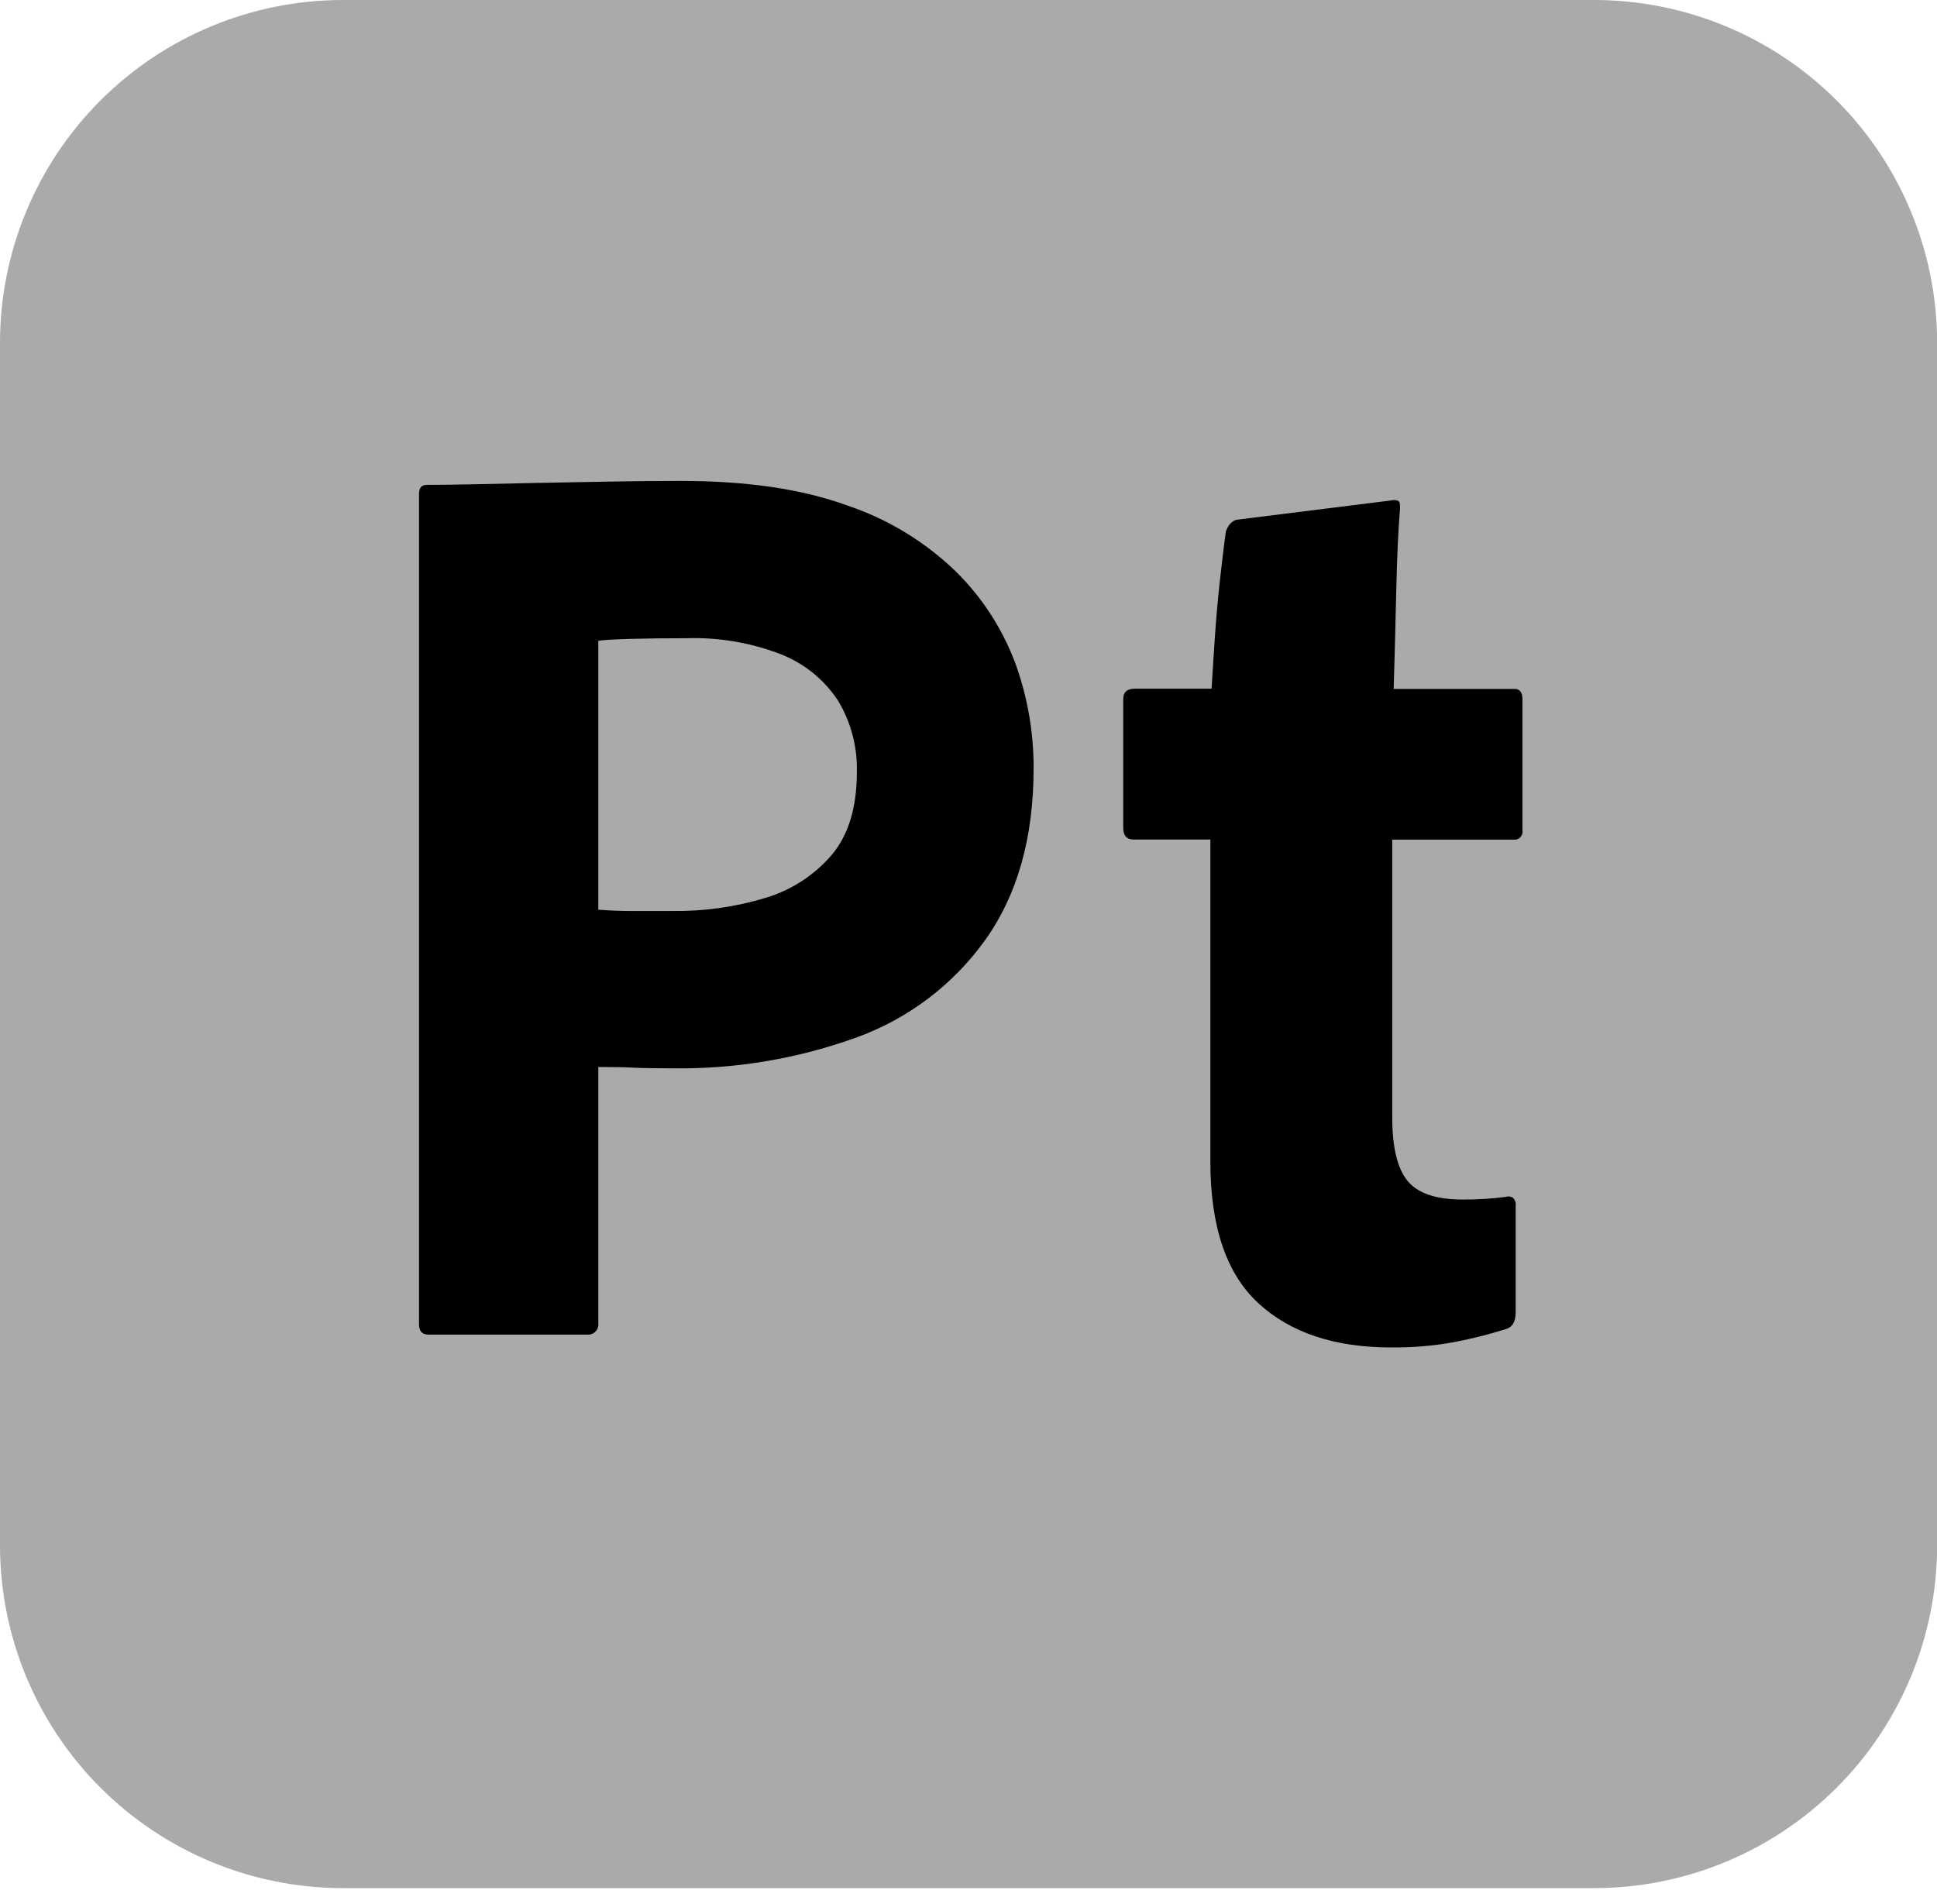
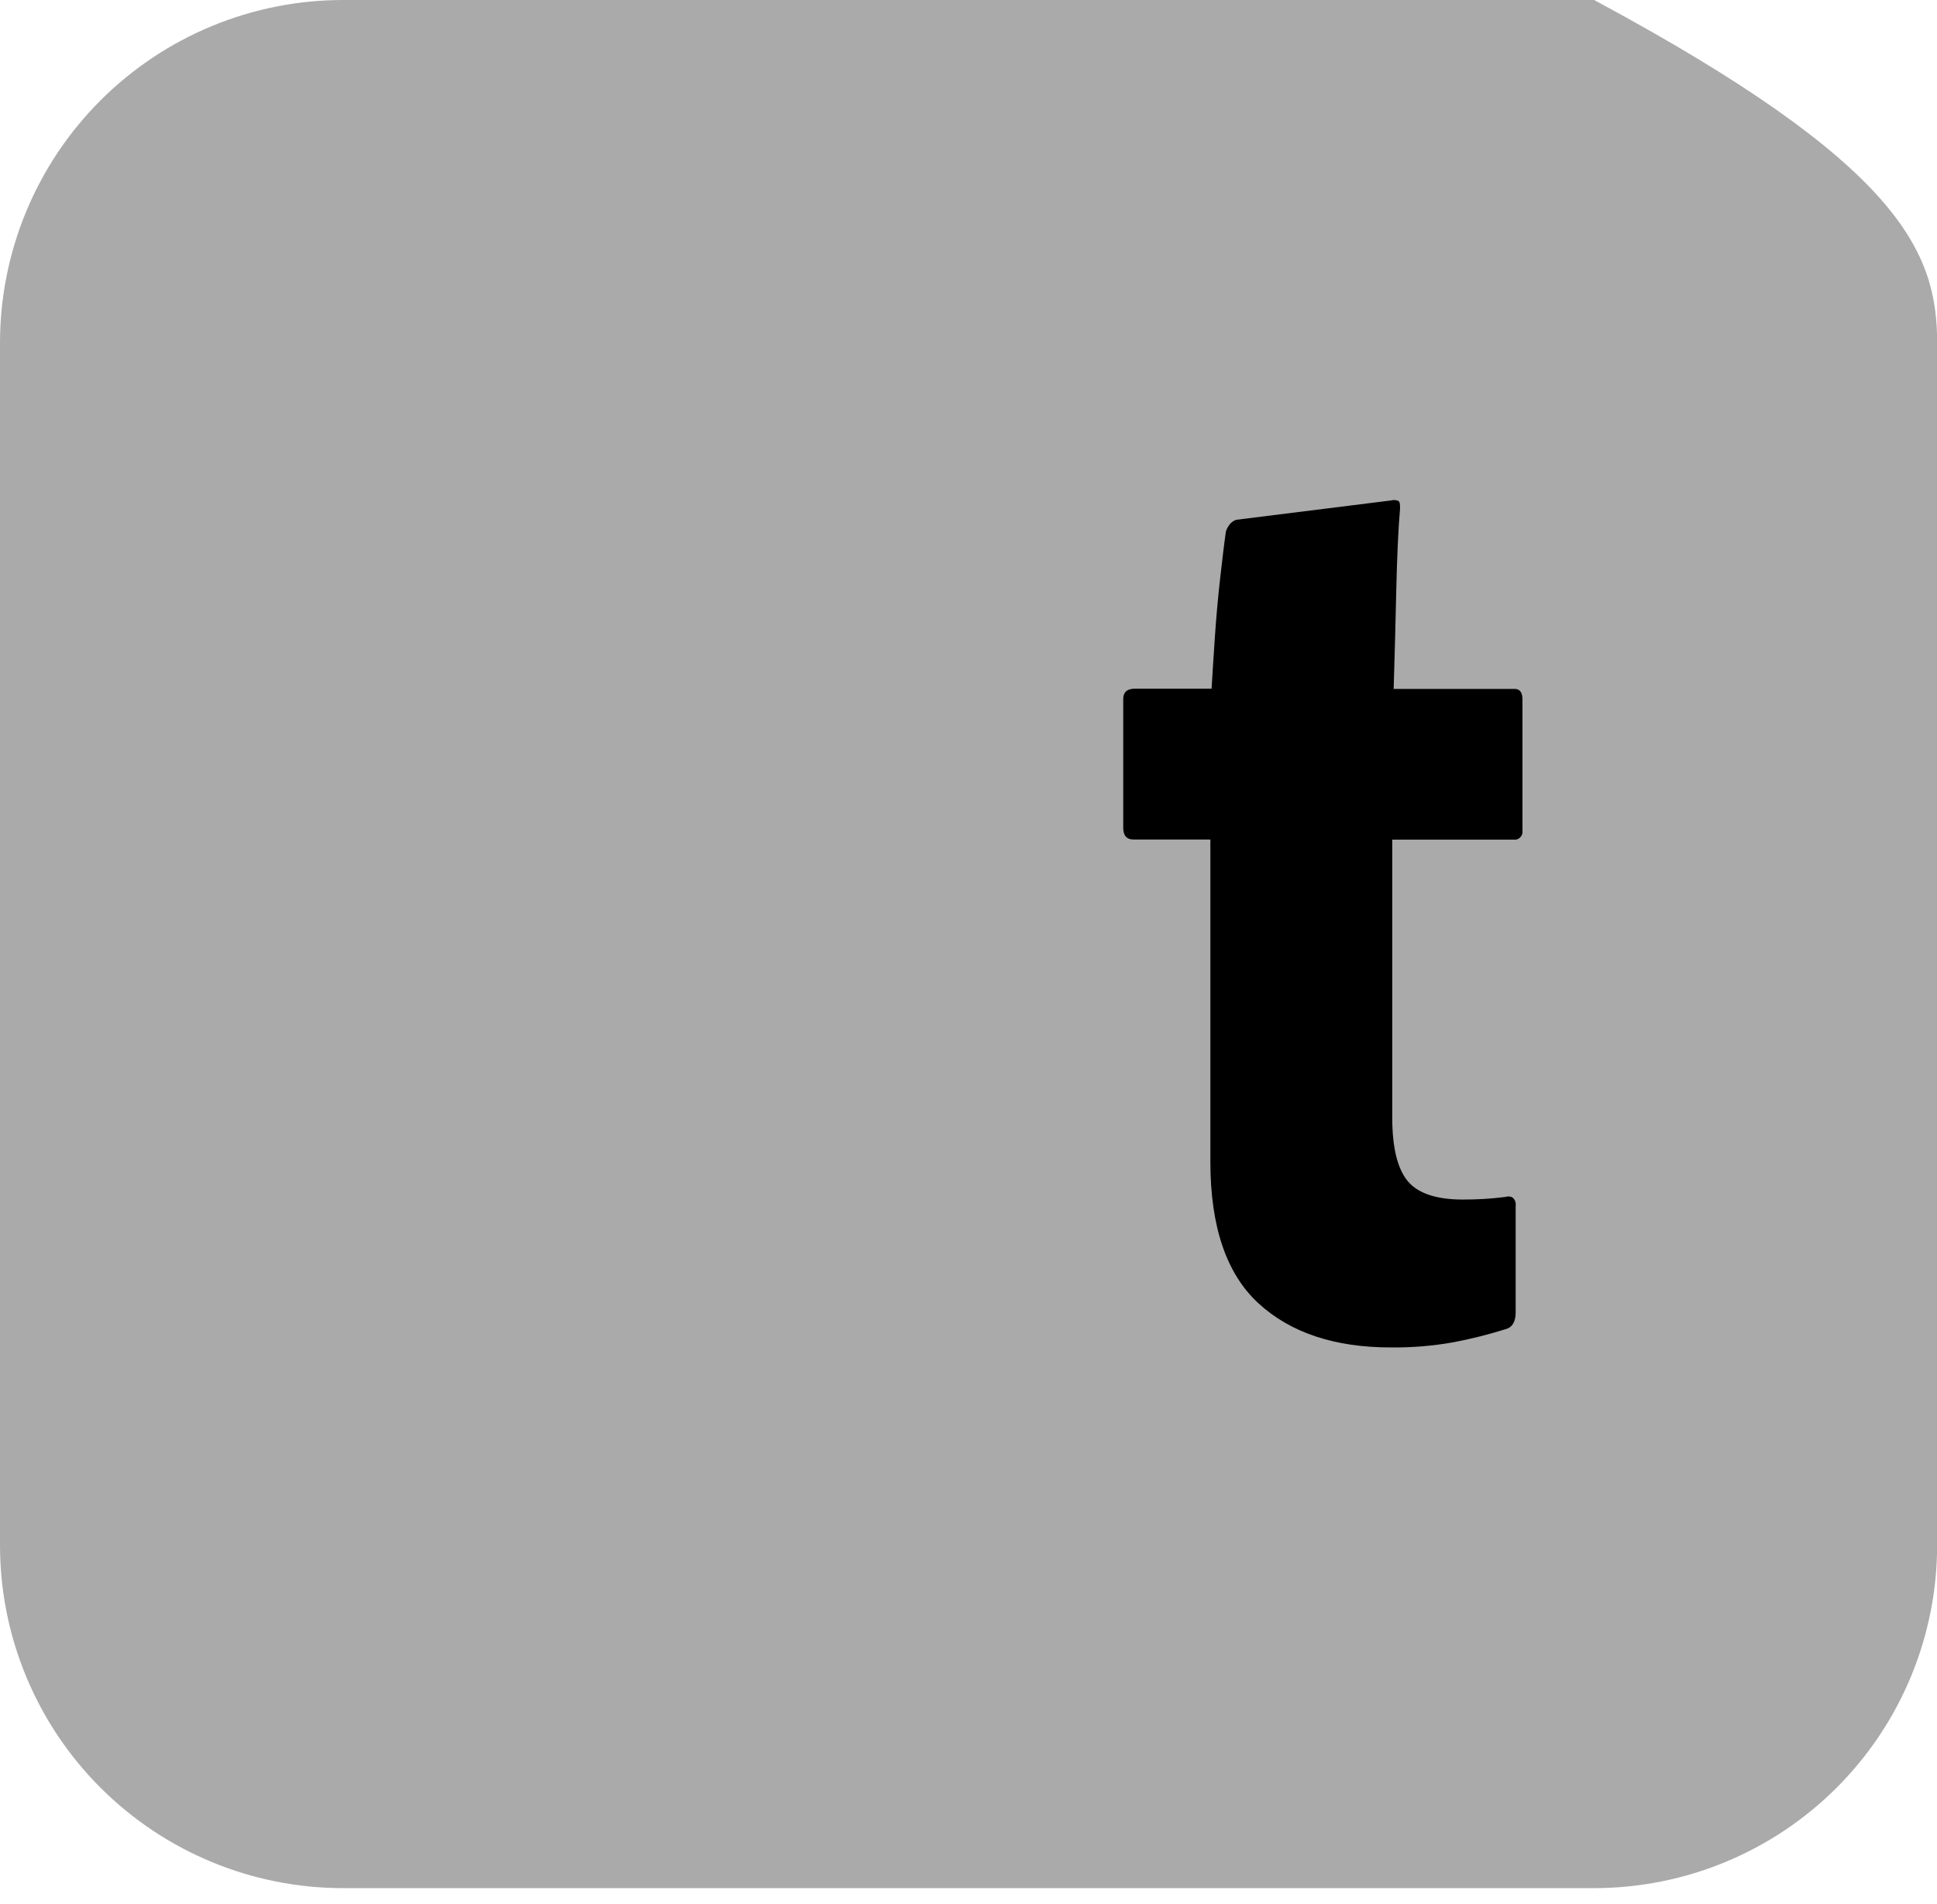
<svg xmlns="http://www.w3.org/2000/svg" width="60" height="59" viewBox="0 0 60 59" fill="none">
  <g clip-path="url(#clip0_521_341)">
-     <path d="M10.625 0H49.379C52.196 0 54.899 1.119 56.892 3.112C58.884 5.105 60.004 7.807 60.004 10.625V47.875C60.004 50.693 58.884 53.396 56.892 55.388C54.899 57.381 52.196 58.5 49.379 58.5H10.625C7.807 58.5 5.105 57.381 3.112 55.388C1.119 53.396 0 50.693 0 47.875L0 10.625C0 7.807 1.119 5.105 3.112 3.112C5.105 1.119 7.807 0 10.625 0Z" fill="#AAAAAA" />
-     <path d="M12.979 41.024V15.304C12.979 15.116 13.058 15.023 13.22 15.023C13.648 15.023 14.158 15.016 14.749 15.003C15.34 14.989 15.977 14.976 16.661 14.962L18.835 14.922C19.6 14.908 20.358 14.901 21.109 14.901C23.148 14.901 24.865 15.156 26.26 15.667C27.52 16.092 28.668 16.793 29.621 17.719C30.43 18.521 31.055 19.49 31.453 20.557C31.829 21.595 32.02 22.692 32.017 23.797C32.017 25.944 31.52 27.715 30.528 29.11C29.528 30.512 28.123 31.574 26.502 32.154C24.696 32.804 22.787 33.124 20.867 33.1C20.276 33.1 19.86 33.093 19.619 33.079C19.378 33.066 19.015 33.059 18.533 33.059V40.989C18.544 41.073 18.523 41.158 18.472 41.226C18.421 41.293 18.345 41.338 18.261 41.35C18.231 41.355 18.201 41.355 18.171 41.35H13.259C13.072 41.346 12.979 41.239 12.979 41.024ZM18.533 19.852V28.185C18.881 28.212 19.203 28.225 19.499 28.225H20.826C21.801 28.239 22.771 28.103 23.704 27.822C24.502 27.585 25.215 27.124 25.758 26.494C26.281 25.878 26.542 25.019 26.542 23.918C26.562 23.14 26.359 22.372 25.957 21.706C25.532 21.06 24.919 20.561 24.201 20.276C23.265 19.913 22.266 19.742 21.263 19.774C20.619 19.774 20.049 19.78 19.553 19.794C19.056 19.807 18.714 19.827 18.526 19.853L18.533 19.852Z" fill="black" />
+     <path d="M10.625 0H49.379C58.884 5.105 60.004 7.807 60.004 10.625V47.875C60.004 50.693 58.884 53.396 56.892 55.388C54.899 57.381 52.196 58.5 49.379 58.5H10.625C7.807 58.5 5.105 57.381 3.112 55.388C1.119 53.396 0 50.693 0 47.875L0 10.625C0 7.807 1.119 5.105 3.112 3.112C5.105 1.119 7.807 0 10.625 0Z" fill="#AAAAAA" />
    <path d="M46.949 37.361V40.662C46.949 40.957 46.842 41.131 46.627 41.185C46.099 41.35 45.562 41.485 45.018 41.588C44.38 41.702 43.733 41.755 43.086 41.748C41.341 41.748 39.973 41.292 38.981 40.38C37.989 39.467 37.492 38.005 37.492 35.993V26.011H35.115C34.901 26.011 34.793 25.893 34.793 25.649V21.66C34.793 21.445 34.91 21.338 35.156 21.338H37.53C37.557 20.882 37.59 20.352 37.631 19.748C37.672 19.145 37.725 18.541 37.793 17.937C37.861 17.332 37.919 16.843 37.973 16.468C37.998 16.388 38.038 16.314 38.09 16.247C38.142 16.182 38.212 16.133 38.291 16.105L43.086 15.506C43.159 15.485 43.237 15.488 43.307 15.517C43.361 15.543 43.368 15.614 43.368 15.751C43.314 16.368 43.275 17.207 43.251 18.267C43.227 19.327 43.2 20.353 43.17 21.345H46.917C47.078 21.345 47.159 21.453 47.159 21.667V25.733C47.169 25.797 47.153 25.862 47.115 25.914C47.078 25.967 47.021 26.003 46.958 26.014H43.126V34.628C43.126 35.541 43.282 36.192 43.594 36.581C43.906 36.969 44.476 37.164 45.304 37.166C45.546 37.166 45.773 37.16 45.989 37.146C46.206 37.132 46.418 37.112 46.633 37.085C46.669 37.072 46.708 37.067 46.746 37.07C46.784 37.074 46.822 37.085 46.855 37.105C46.891 37.136 46.918 37.176 46.935 37.221C46.951 37.266 46.956 37.314 46.949 37.361Z" fill="black" />
  </g>
  <defs>
    <clipPath id="clip0_521_341">
      <rect width="60" height="58.5" fill="white" />
    </clipPath>
  </defs>
</svg>